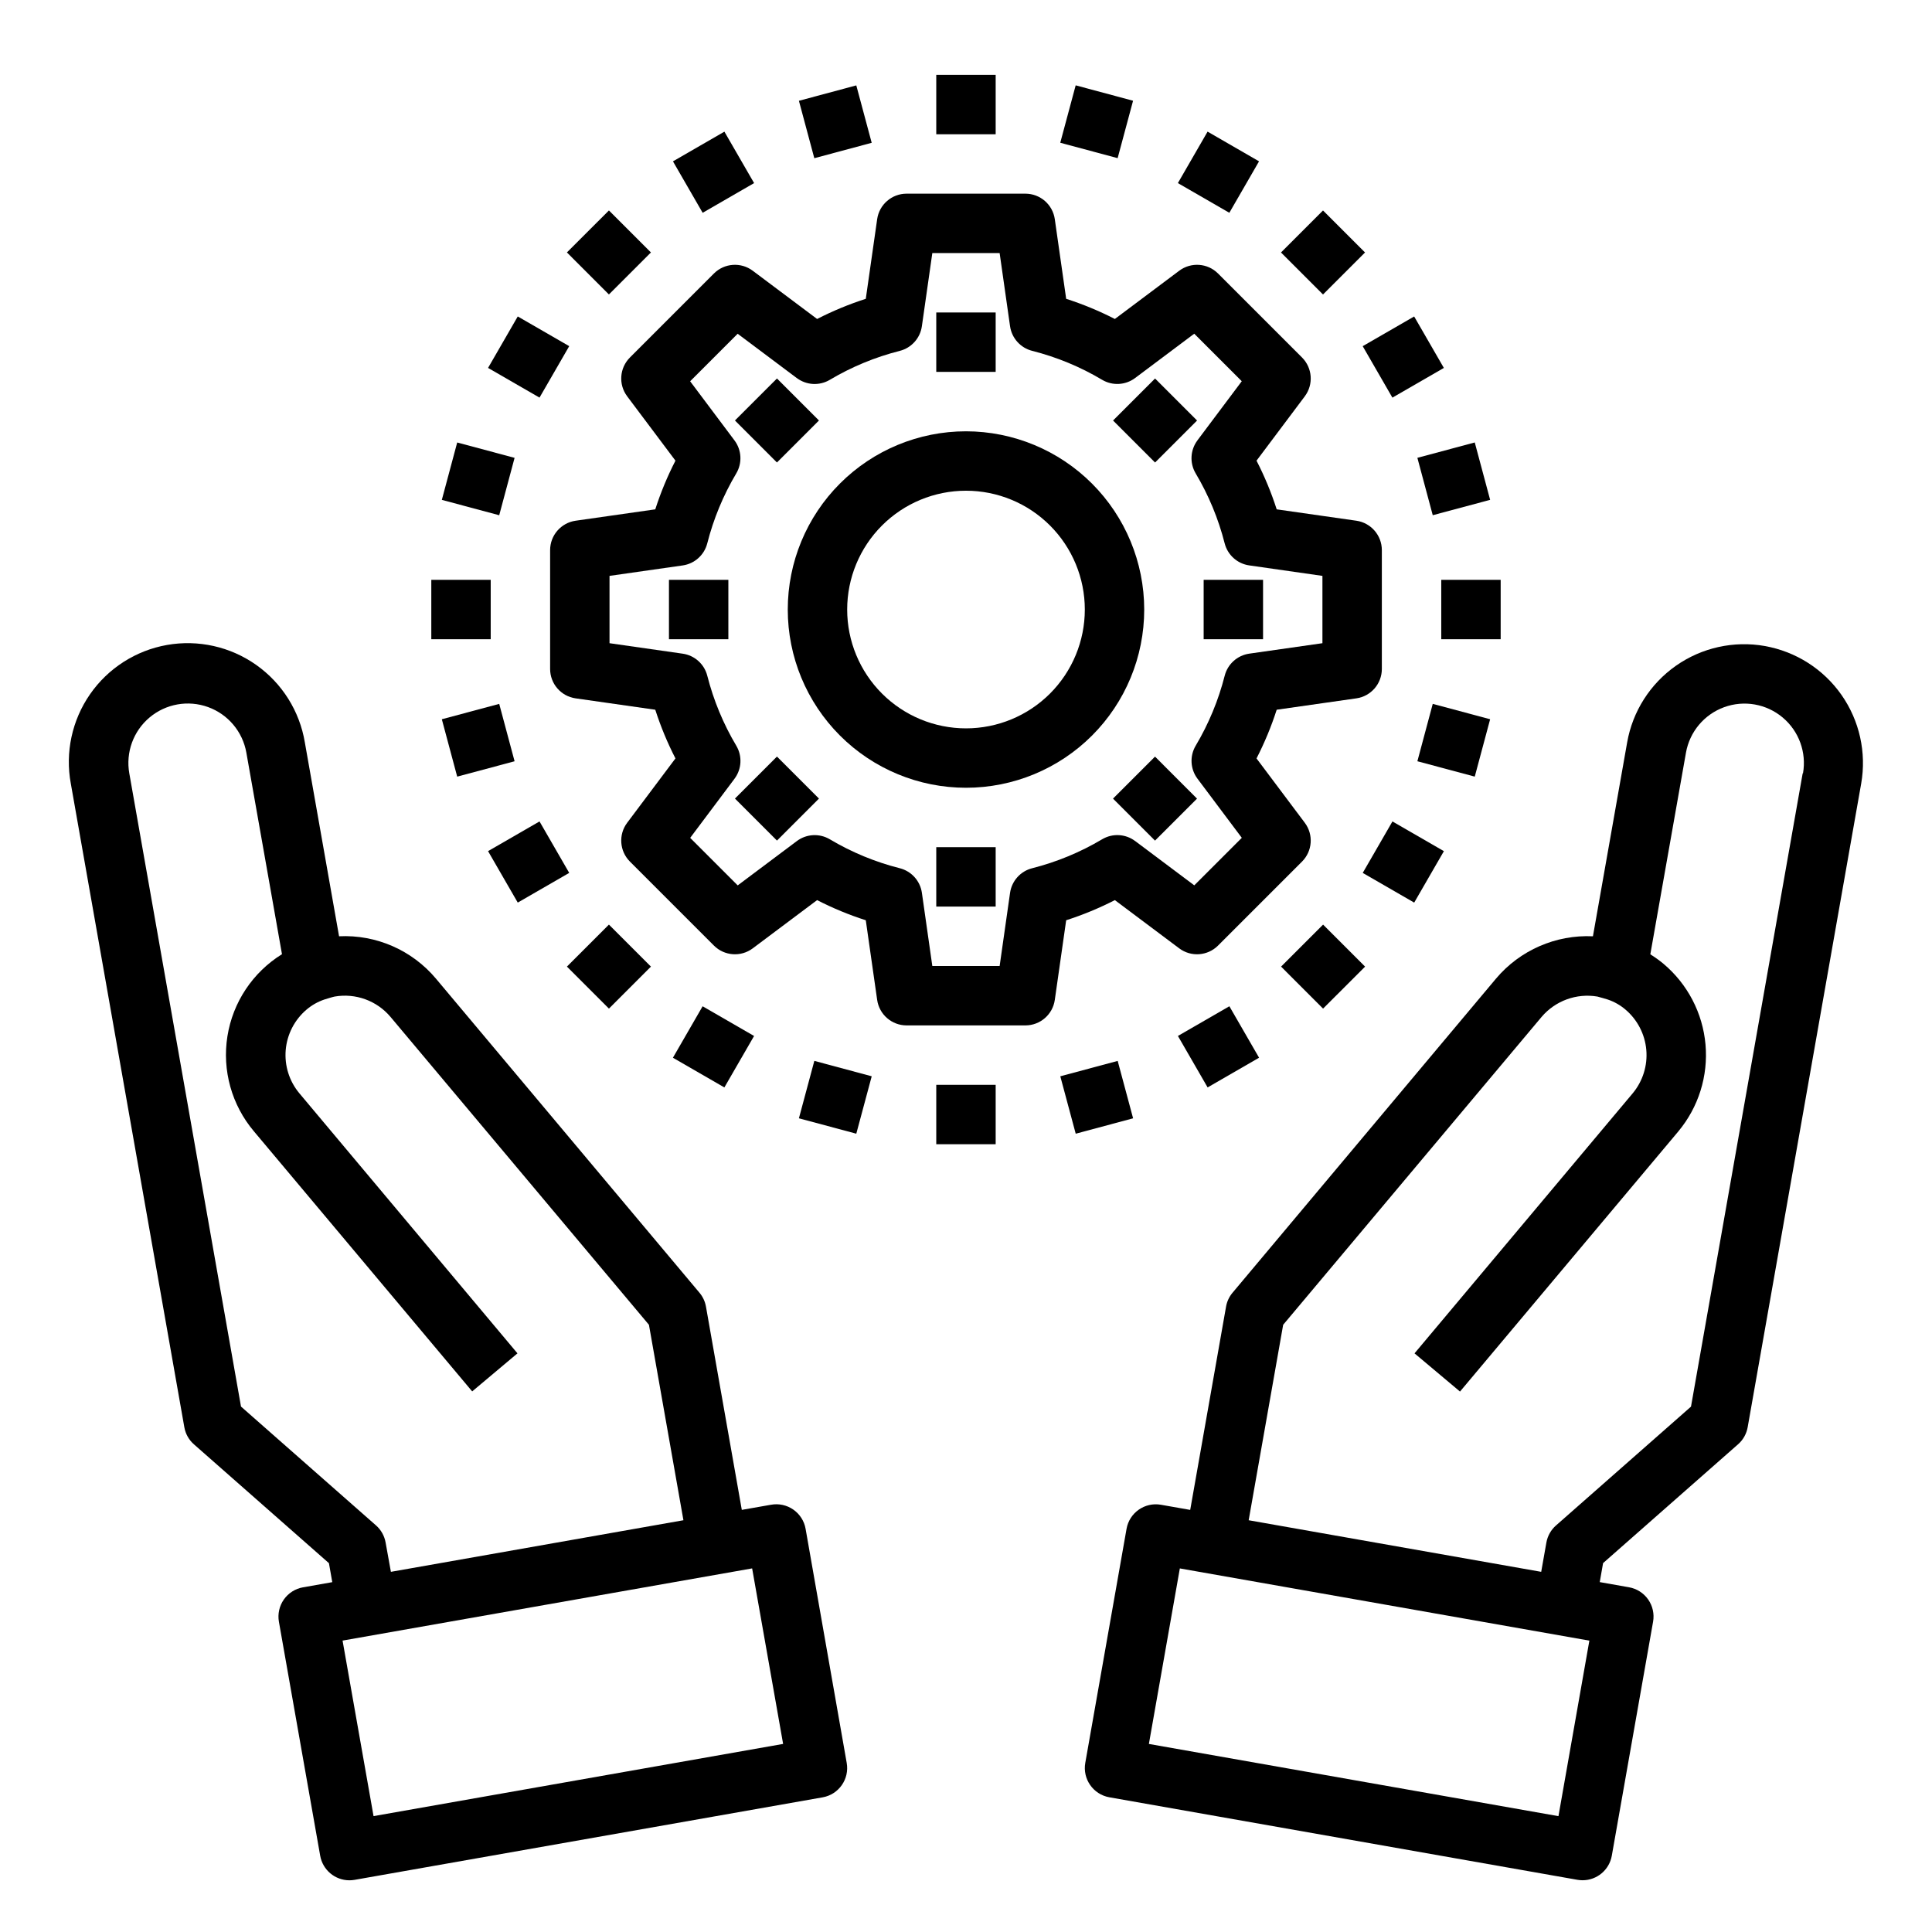
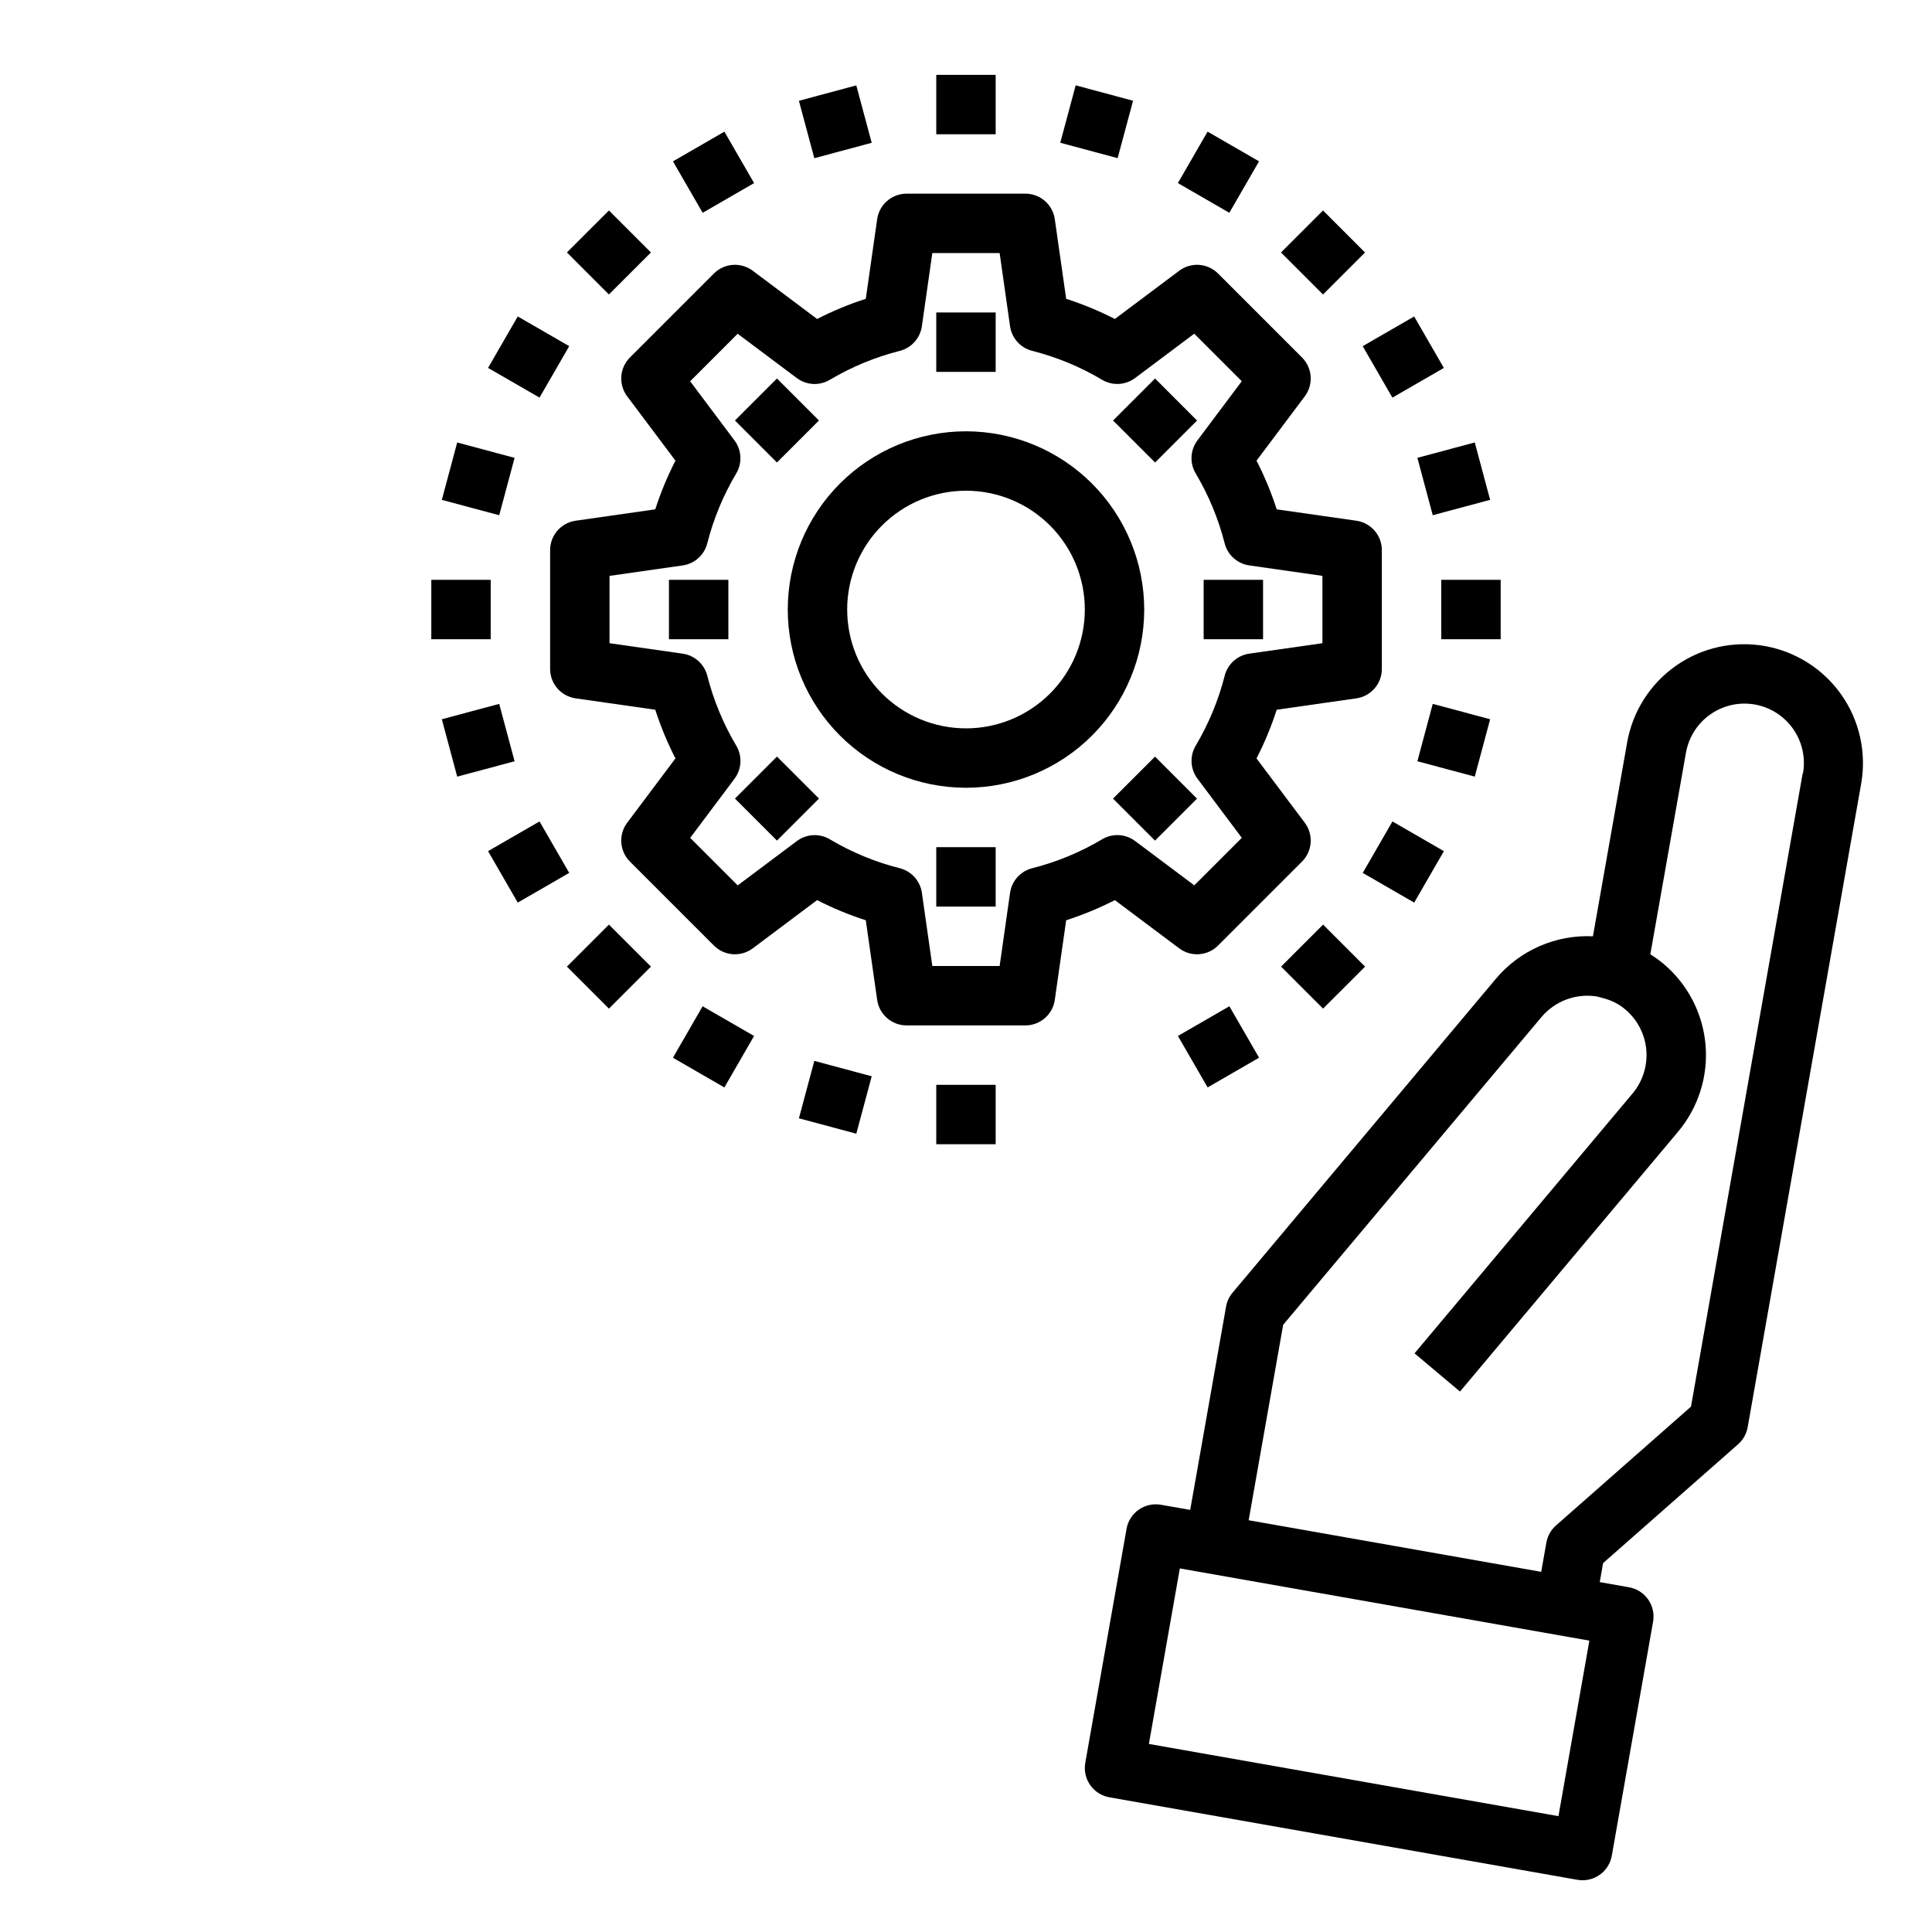
<svg xmlns="http://www.w3.org/2000/svg" fill="#000000" width="800px" height="800px" version="1.1" viewBox="144 144 512 512">
  <g>
-     <path d="m348.34 542.77-7.754 1.363-9.5-53.875-0.004-0.004c-0.238-1.352-0.828-2.617-1.715-3.668l-69.832-83.23c-6.336-7.551-15.836-11.707-25.68-11.234l-9.07-51.387c-1.383-8.285-6.023-15.672-12.883-20.52-6.859-4.848-15.371-6.754-23.645-5.293-8.27 1.461-15.617 6.164-20.402 13.066-4.785 6.902-6.617 15.43-5.086 23.688l30.082 170.55c0.305 1.762 1.203 3.363 2.551 4.543l35.77 31.488 0.883 5.031-7.754 1.371v-0.004c-2.059 0.363-3.887 1.531-5.086 3.242-1.195 1.711-1.664 3.828-1.301 5.883l10.941 62.016c0.664 3.758 3.926 6.496 7.738 6.504 0.465 0 0.922-0.043 1.379-0.121l124.04-21.867c4.281-0.758 7.133-4.844 6.375-9.125l-10.895-62.031c-0.359-2.062-1.531-3.894-3.25-5.094s-3.844-1.664-5.902-1.289zm-102.15 10.02c-0.309-1.762-1.207-3.367-2.551-4.547l-35.77-31.488-29.602-167.81c-0.984-5.543 1.062-11.188 5.371-14.809 4.305-3.621 10.215-4.672 15.508-2.754 5.289 1.918 9.152 6.512 10.137 12.051l9.445 53.434 0.004 0.004c-7.754 4.805-13.035 12.75-14.465 21.762s1.133 18.199 7.016 25.168l57.852 68.934 12-10.082-57.805-68.926c-2.668-3.195-3.965-7.316-3.613-11.465 0.355-4.148 2.332-7.988 5.5-10.688 1.391-1.188 2.992-2.098 4.723-2.684 0.27-0.086 2.363-0.738 2.731-0.789h0.004c5.543-0.969 11.188 1.082 14.812 5.387l68.488 81.594 9.141 51.797-77.523 13.672zm-3.195 72.5-8.211-46.516 108.54-19.133 8.211 46.516z" />
    <path d="m611.69 315.2c-8.223-1.449-16.684 0.426-23.527 5.215-6.84 4.789-11.5 12.102-12.949 20.324l-9.07 51.387c-9.836-0.457-19.324 3.68-25.676 11.203l-69.836 83.262c-0.887 1.055-1.48 2.328-1.715 3.684l-9.5 53.863-7.754-1.363c-4.281-0.754-8.363 2.106-9.117 6.383l-10.934 62.016c-0.758 4.281 2.098 8.367 6.375 9.125l124.04 21.867c0.457 0.078 0.918 0.117 1.379 0.121 3.812-0.008 7.074-2.746 7.738-6.504l10.941-62.016c0.363-2.055-0.105-4.172-1.301-5.883-1.199-1.715-3.027-2.879-5.082-3.242l-7.754-1.371 0.883-5.031 35.77-31.488v0.004c1.344-1.18 2.242-2.781 2.551-4.543l30.078-170.55c1.441-8.219-0.438-16.676-5.223-23.512-4.789-6.836-12.098-11.492-20.316-12.945zm-54.684 310.1-108.54-19.137 8.203-46.516 108.53 19.137zm64.723-276.36-29.598 167.83-35.77 31.488h-0.004c-1.34 1.18-2.242 2.785-2.551 4.547l-1.371 7.746-77.523-13.672 9.141-51.797 68.488-81.594c3.637-4.281 9.262-6.328 14.801-5.387 0.348 0.062 2.481 0.715 2.746 0.789 1.695 0.574 3.269 1.461 4.637 2.621 3.191 2.691 5.191 6.535 5.562 10.695 0.371 4.16-0.918 8.297-3.586 11.512l-57.836 68.934 12.051 10.125 57.859-68.941v-0.004c5.352-6.418 7.941-14.695 7.203-23.023-0.738-8.324-4.742-16.016-11.141-21.398-1.102-0.914-2.269-1.75-3.484-2.508l9.445-53.426v-0.004c0.977-5.539 4.832-10.137 10.121-12.062 5.285-1.926 11.195-0.887 15.508 2.731 4.309 3.617 6.363 9.254 5.387 14.797z" />
    <path d="m439.45 382.54 17.059 12.785c3.133 2.344 7.512 2.031 10.281-0.734l22.262-22.262c2.769-2.769 3.082-7.156 0.73-10.289l-12.793-17.051h0.004c2.129-4.148 3.918-8.461 5.344-12.902l21.113-3.016c3.875-0.555 6.754-3.875 6.754-7.793v-31.488c0-3.914-2.879-7.234-6.754-7.793l-21.113-3.016c-1.426-4.438-3.215-8.754-5.344-12.902l12.793-17.051h-0.004c2.352-3.133 2.039-7.516-0.73-10.289l-22.262-22.262c-2.769-2.766-7.148-3.074-10.281-0.73l-17.059 12.785c-4.148-2.129-8.465-3.914-12.902-5.34l-3.016-21.109c-0.555-3.879-3.875-6.758-7.793-6.758h-31.488c-3.914 0-7.238 2.879-7.793 6.758l-3.016 21.109c-4.438 1.426-8.754 3.211-12.902 5.34l-17.059-12.785c-3.133-2.344-7.512-2.035-10.281 0.73l-22.262 22.262c-2.769 2.773-3.082 7.156-0.73 10.289l12.793 17.051c-2.133 4.148-3.918 8.465-5.348 12.902l-21.113 3.016c-3.875 0.559-6.754 3.879-6.754 7.793v31.488c0 3.918 2.879 7.238 6.754 7.793l21.113 3.016c1.43 4.441 3.215 8.754 5.348 12.902l-12.793 17.051c-2.352 3.133-2.039 7.519 0.73 10.289l22.262 22.262c2.769 2.766 7.148 3.078 10.281 0.734l17.059-12.785c4.148 2.129 8.465 3.914 12.902 5.336l3.016 21.113c0.555 3.875 3.879 6.754 7.793 6.754h31.488c3.918 0 7.238-2.879 7.793-6.754l3.016-21.113c4.438-1.426 8.754-3.211 12.902-5.336zm-21.914-8.445v-0.004c-3.094 0.785-5.406 3.359-5.859 6.519l-2.762 19.391h-17.84l-2.762-19.391c-0.449-3.16-2.766-5.734-5.856-6.519-6.519-1.648-12.77-4.234-18.547-7.672-2.742-1.625-6.191-1.441-8.738 0.473l-15.672 11.746-12.594-12.594 11.746-15.664-0.004-0.004c1.918-2.551 2.106-6.004 0.48-8.746-3.441-5.785-6.031-12.035-7.691-18.555-0.789-3.086-3.359-5.391-6.512-5.844l-19.395-2.777v-17.84l19.391-2.769h-0.004c3.152-0.449 5.723-2.758 6.512-5.84 1.66-6.523 4.25-12.77 7.691-18.555 1.625-2.742 1.438-6.199-0.48-8.746l-11.746-15.664 12.594-12.594 15.672 11.746 0.004-0.004c2.547 1.91 5.996 2.098 8.738 0.473 5.777-3.441 12.027-6.023 18.547-7.676 3.09-0.785 5.406-3.359 5.856-6.519l2.769-19.395h17.84l2.762 19.391v-0.004c0.453 3.16 2.766 5.734 5.859 6.519 6.519 1.652 12.766 4.234 18.543 7.676 2.742 1.625 6.191 1.438 8.738-0.473l15.672-11.746 12.594 12.594-11.746 15.664 0.004 0.004c-1.914 2.547-2.106 6.004-0.48 8.746 3.441 5.785 6.031 12.031 7.691 18.555 0.789 3.082 3.359 5.391 6.512 5.84l19.395 2.777v17.84l-19.391 2.769h0.004c-3.152 0.453-5.723 2.758-6.512 5.844-1.66 6.519-4.25 12.77-7.691 18.555-1.625 2.742-1.434 6.195 0.48 8.746l11.746 15.664-12.594 12.594-15.672-11.746-0.004 0.004c-2.547-1.914-5.996-2.098-8.738-0.473-5.781 3.441-12.031 6.027-18.551 7.68z" />
    <path d="m400 258.3c-12.527 0-24.543 4.977-33.398 13.836-8.859 8.855-13.836 20.871-13.836 33.398s4.977 24.539 13.836 33.398c8.855 8.855 20.871 13.832 33.398 13.832 12.523 0 24.539-4.977 33.398-13.832 8.855-8.859 13.832-20.871 13.832-33.398-0.012-12.523-4.992-24.531-13.848-33.387-8.855-8.855-20.863-13.832-33.383-13.848zm0 78.719v0.004c-8.352 0-16.363-3.32-22.266-9.223-5.906-5.906-9.223-13.914-9.223-22.266 0-8.352 3.316-16.359 9.223-22.266 5.902-5.906 13.914-9.223 22.266-9.223s16.359 3.316 22.266 9.223c5.902 5.906 9.223 13.914 9.223 22.266 0 8.352-3.32 16.359-9.223 22.266-5.906 5.902-13.914 9.223-22.266 9.223z" />
    <path d="m392.12 226.81h15.742v15.742h-15.742z" />
    <path d="m338.77 255.43 11.133-11.129 11.129 11.133-11.133 11.129z" />
    <path d="m321.28 297.66h15.742v15.742h-15.742z" />
    <path d="m338.77 355.63 11.133-11.133 11.133 11.133-11.133 11.133z" />
    <path d="m392.12 368.51h15.742v15.742h-15.742z" />
    <path d="m438.96 355.64 11.133-11.129 11.129 11.133-11.133 11.129z" />
    <path d="m462.98 297.66h15.742v15.742h-15.742z" />
    <path d="m438.97 255.44 11.133-11.133 11.133 11.133-11.133 11.133z" />
    <path d="m392.12 163.84h15.742v15.742h-15.742z" />
    <path d="m355.72 170.71 15.207-4.082 4.082 15.215-15.207 4.082z" />
    <path d="m322.34 186.76 13.633-7.871 7.871 13.633-13.633 7.871z" />
    <path d="m294.24 210.9 11.133-11.129 11.129 11.133-11.133 11.129z" />
    <path d="m273.34 241.5 7.871-13.637 13.637 7.871-7.871 13.637z" />
    <path d="m261.09 276.47 4.074-15.207 15.207 4.074-4.074 15.207z" />
    <path d="m258.3 297.66h15.742v15.742h-15.742z" />
    <path d="m261.09 334.61 15.207-4.074 4.074 15.207-15.207 4.074z" />
    <path d="m273.34 369.56 13.637-7.871 7.871 13.637-13.637 7.871z" />
    <path d="m294.24 400.16 11.133-11.133 11.133 11.133-11.133 11.133z" />
    <path d="m322.33 424.31 7.871-13.637 13.637 7.871-7.871 13.637z" />
    <path d="m355.72 440.36 4.086-15.215 15.207 4.082-4.086 15.215z" />
    <path d="m392.12 431.49h15.742v15.742h-15.742z" />
-     <path d="m424.99 429.23 15.207-4.082 4.086 15.215-15.207 4.082z" />
    <path d="m456.16 418.54 13.637-7.871 7.871 13.637-13.637 7.871z" />
    <path d="m483.5 400.16 11.133-11.129 11.129 11.133-11.133 11.129z" />
    <path d="m505.14 375.33 7.871-13.637 13.637 7.871-7.871 13.637z" />
    <path d="m519.62 345.74 4.074-15.207 15.207 4.074-4.074 15.207z" />
    <path d="m525.95 297.66h15.742v15.742h-15.742z" />
    <path d="m519.62 265.33 15.207-4.074 4.074 15.207-15.207 4.074z" />
    <path d="m505.13 235.74 13.637-7.871 7.871 13.637-13.637 7.871z" />
    <path d="m483.48 210.91 11.133-11.133 11.133 11.133-11.133 11.133z" />
    <path d="m456.15 192.52 7.871-13.637 13.637 7.871-7.871 13.637z" />
    <path d="m424.98 181.83 4.086-15.215 15.207 4.082-4.086 15.215z" />
  </g>
</svg>